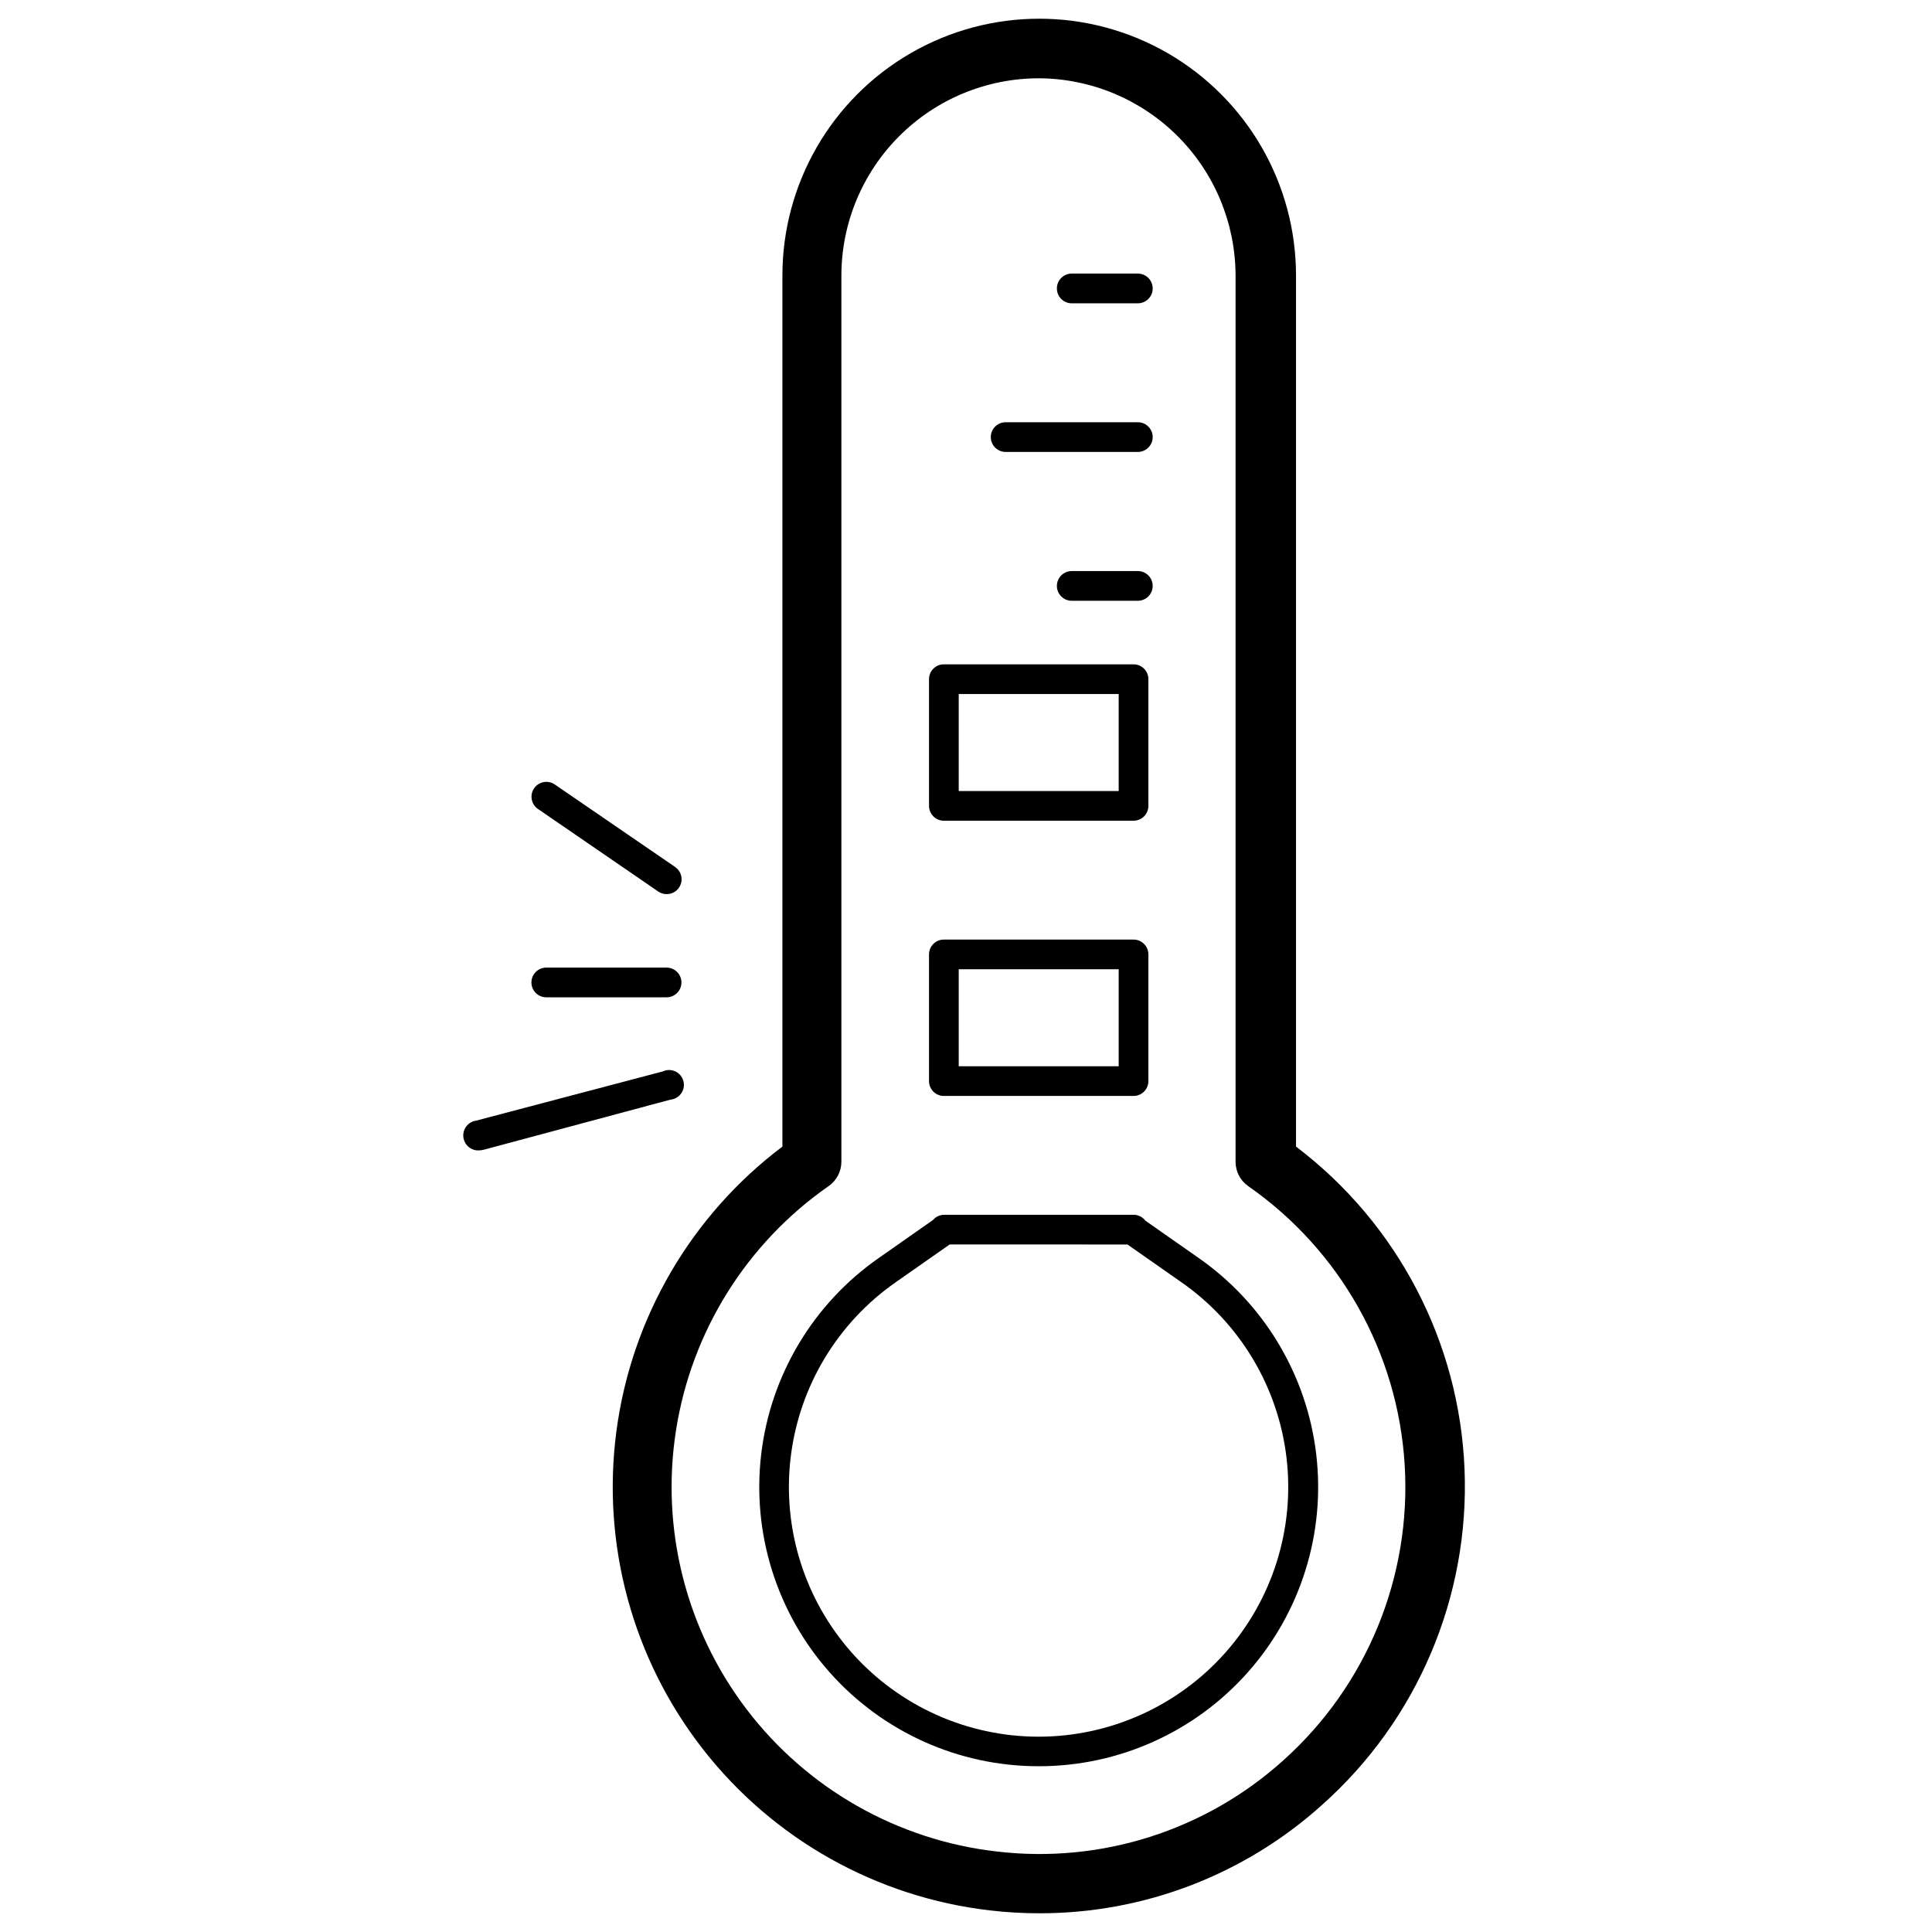
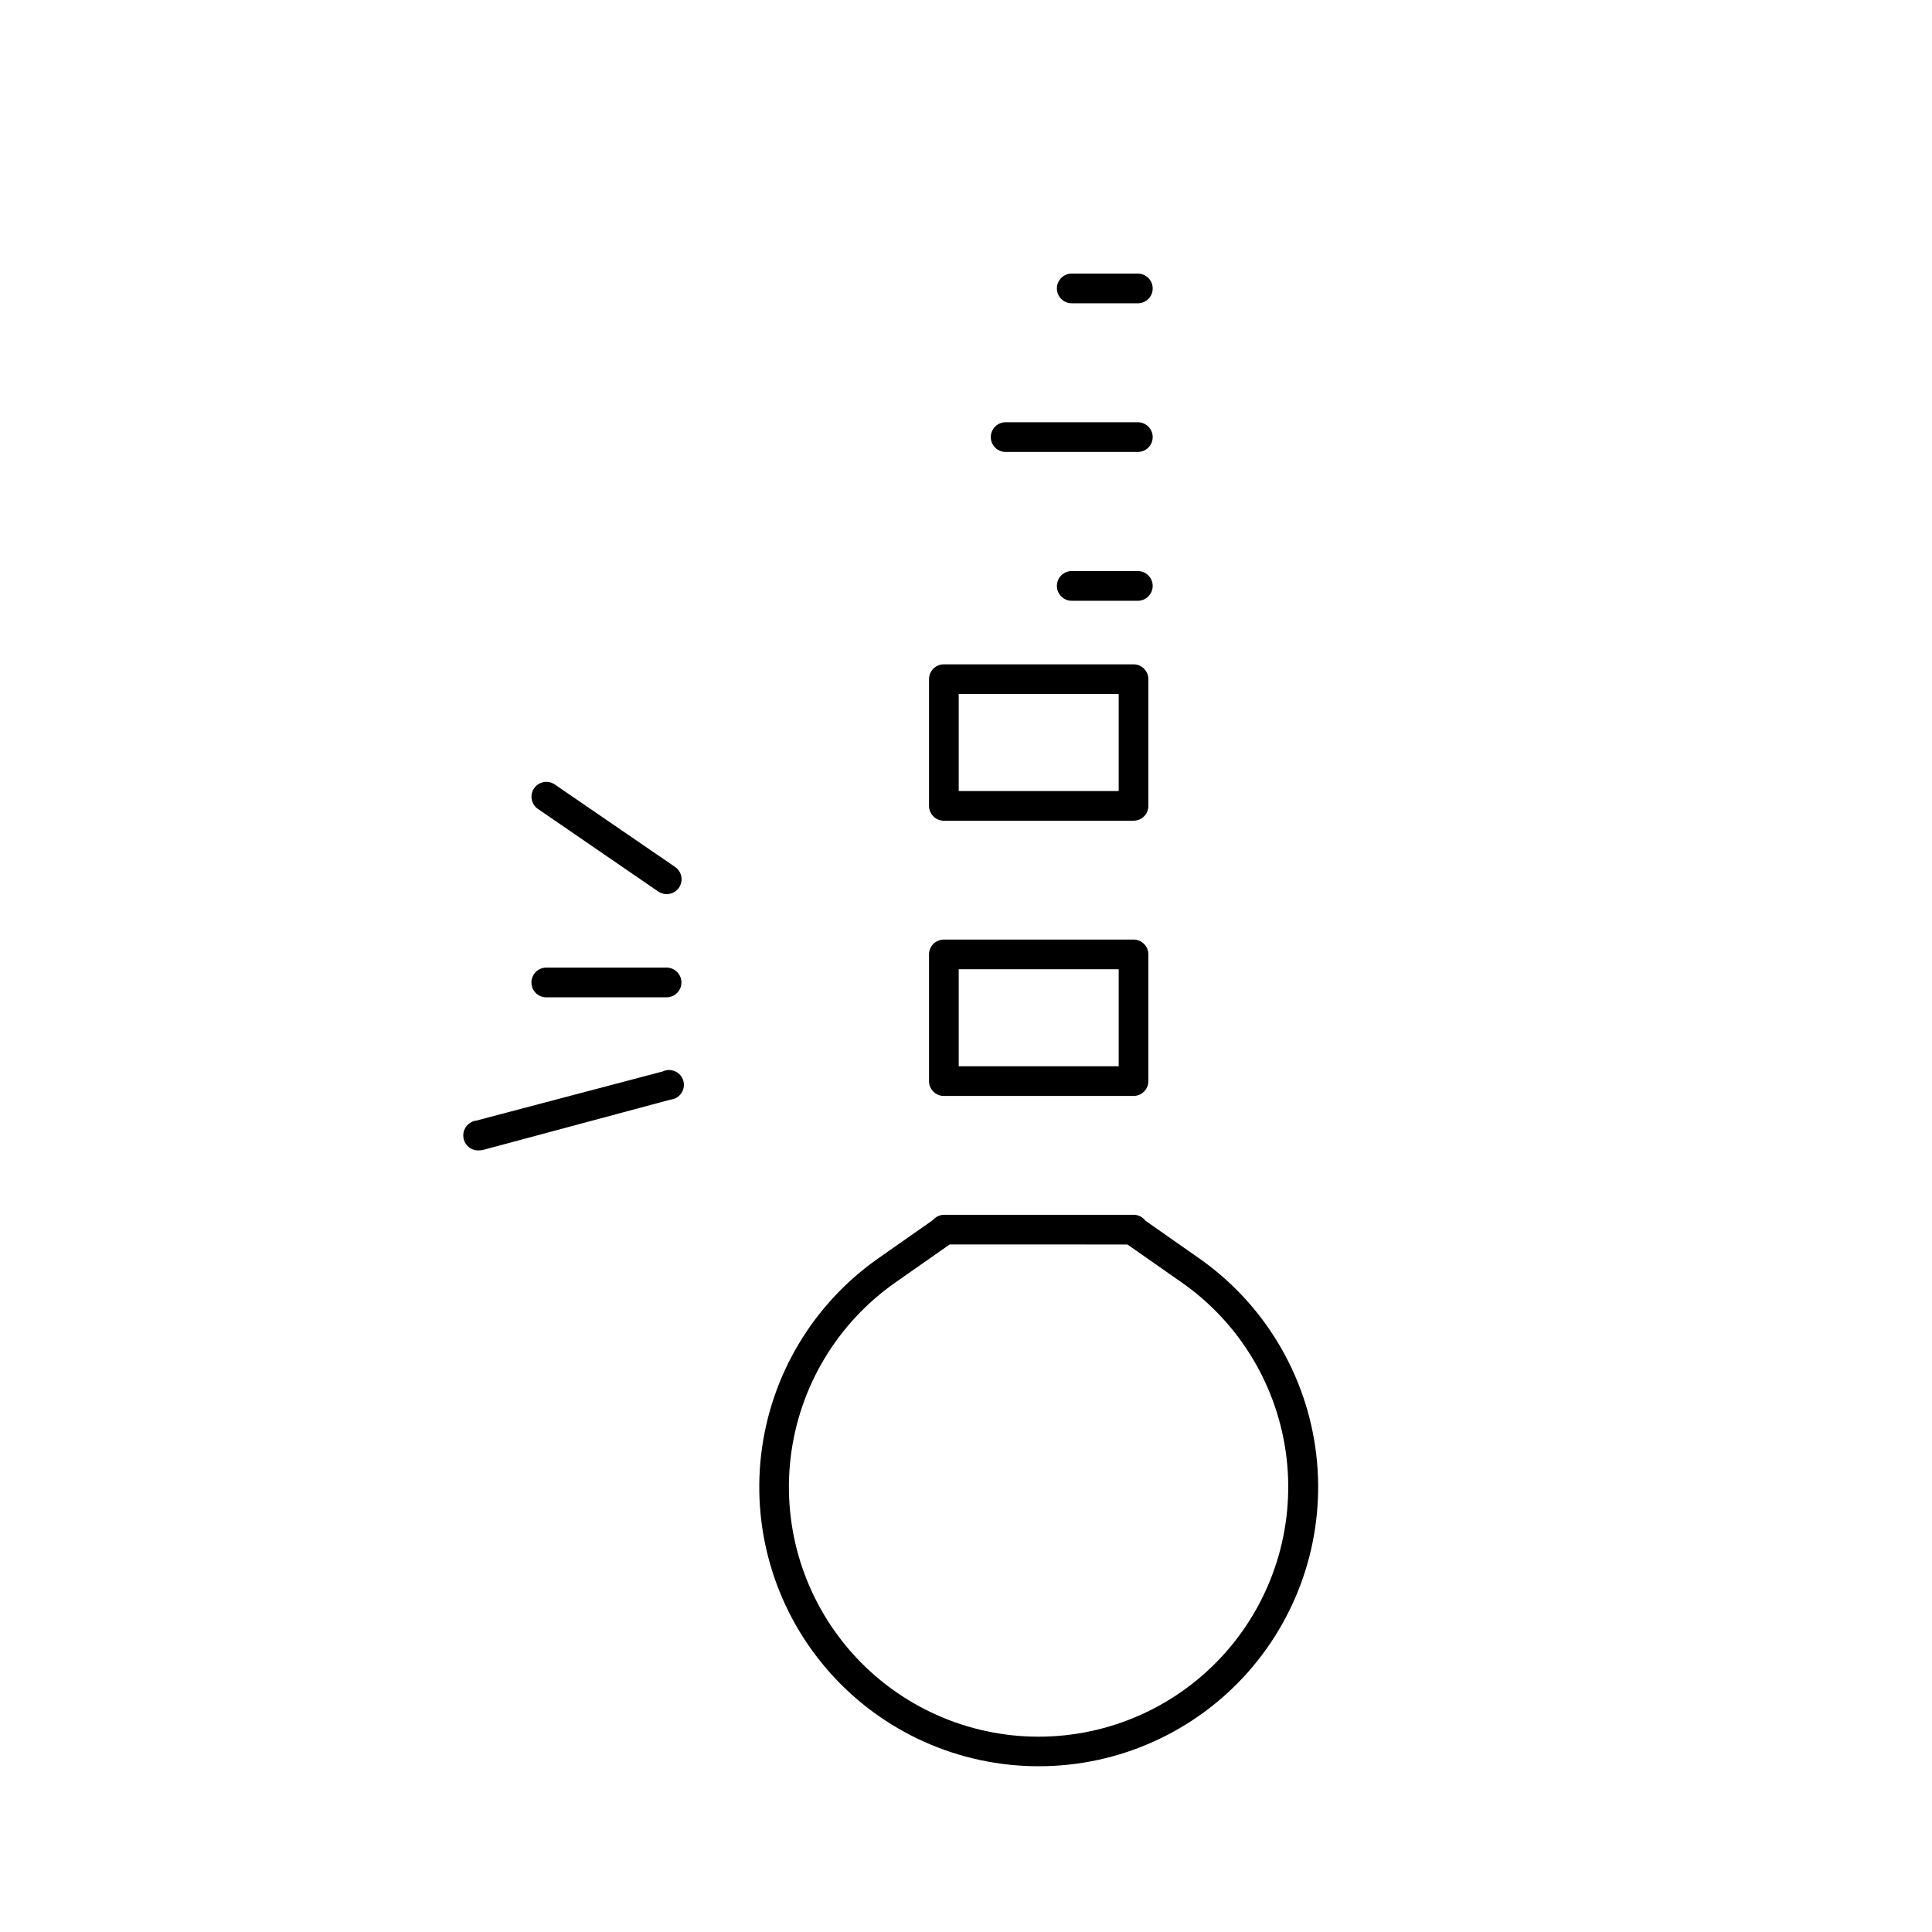
<svg xmlns="http://www.w3.org/2000/svg" width="800px" height="800px" version="1.1" viewBox="144 144 512 512">
  <defs>
    <clipPath id="a">
-       <path d="m306 148.09h227v503.81h-227z" />
-     </clipPath>
+       </clipPath>
  </defs>
  <g clip-path="url(#a)">
    <path d="m419.44 651.04c-4.34 0-8.676-0.246-12.988-0.75-30.09-3.457-57.527-18.852-76.16-42.73-18.633-23.875-26.898-54.234-22.938-84.262 3.957-30.027 19.809-57.203 43.992-75.438v-230.85c0-24.312 12.973-46.777 34.027-58.934 21.059-12.156 47-12.156 68.055 0 21.055 12.156 34.027 34.621 34.027 58.934v230.85c26.922 20.402 43.309 51.777 44.664 85.531 1.355 33.75-12.461 66.34-37.66 88.836-20.562 18.582-47.301 28.855-75.02 28.812zm0-486.29v-0.004c-13.891-0.031-27.223 5.461-37.062 15.266-9.844 9.801-15.383 23.113-15.402 37.004v234.86c-0.004 2.574-1.27 4.988-3.387 6.457-21.727 15.148-36.328 38.508-40.434 64.676-4.106 26.164 2.644 52.875 18.684 73.949 16.043 21.078 39.992 34.695 66.305 37.707 27.625 3.273 55.312-5.539 75.965-24.168 22.121-19.828 33.965-48.688 32.145-78.34-1.816-29.652-17.094-56.848-41.473-73.824-2.102-1.48-3.348-3.887-3.344-6.457v-234.86c-0.031-13.832-5.531-27.09-15.301-36.883-9.773-9.793-23.02-15.324-36.852-15.387z" />
  </g>
  <path d="m444.4 361.5h-50.266c-2.172 0-3.934-1.762-3.934-3.938v-33.574c0-2.172 1.762-3.934 3.934-3.934h50.266c1.043 0 2.043 0.414 2.781 1.152 0.738 0.738 1.152 1.738 1.152 2.781v33.574c0 1.047-0.414 2.047-1.152 2.785-0.738 0.738-1.738 1.152-2.781 1.152zm-46.328-7.871h42.391v-25.703h-42.391z" />
  <path d="m444.4 434.44h-50.266c-2.172 0-3.934-1.762-3.934-3.934v-33.574c0-2.176 1.762-3.938 3.934-3.938h50.266c1.043 0 2.043 0.414 2.781 1.152 0.738 0.738 1.152 1.738 1.152 2.785v33.574c0 1.043-0.414 2.043-1.152 2.781-0.738 0.738-1.738 1.152-2.781 1.152zm-46.328-7.871h42.391v-25.703h-42.391z" />
  <path d="m419.29 612.07c-21.156 0.023-41.309-9.012-55.367-24.816-14.059-15.805-20.68-36.875-18.195-57.883 2.488-21.008 13.848-39.945 31.211-52.031l14.328-10.035c0.719-0.844 1.762-1.344 2.871-1.379h50.266c1.238 0 2.402 0.586 3.148 1.574l14.051 9.84c17.359 12.086 28.715 31.016 31.207 52.02 2.492 21.004-4.125 42.066-18.176 57.875-14.051 15.809-34.195 24.848-55.344 24.836zm-23.617-138.27-14.289 9.996 0.004 0.004c-15.504 10.809-25.645 27.734-27.863 46.504s3.695 37.594 16.25 51.723c12.559 14.125 30.555 22.211 49.457 22.211 18.898 0 36.898-8.086 49.453-22.211 12.559-14.129 18.473-32.953 16.254-51.723s-12.359-35.695-27.863-46.504l-14.289-9.996z" />
  <path d="m445.54 303.21h-17.516c-2.176 0-3.938-1.762-3.938-3.934 0-2.176 1.762-3.938 3.938-3.938h17.516c2.172 0 3.934 1.762 3.934 3.938 0 2.172-1.762 3.934-3.934 3.934z" />
  <path d="m445.54 263.77h-35.031c-2.176 0-3.938-1.762-3.938-3.938 0-2.172 1.762-3.934 3.938-3.934h35.031c2.172 0 3.934 1.762 3.934 3.934 0 2.176-1.762 3.938-3.934 3.938z" />
  <path d="m445.54 224.38h-17.516c-2.176 0-3.938-1.762-3.938-3.938 0-2.172 1.762-3.938 3.938-3.938h17.516c2.172 0 3.934 1.766 3.934 3.938 0 2.176-1.762 3.938-3.934 3.938z" />
  <path d="m271.25 448.84c-2.172 0.285-4.164-1.25-4.445-3.422-0.285-2.176 1.25-4.168 3.422-4.449l49.398-13.027c1.051-0.496 2.269-0.504 3.324-0.016 1.059 0.484 1.844 1.414 2.152 2.535 0.309 1.121 0.102 2.32-0.559 3.277-0.664 0.957-1.715 1.57-2.871 1.68l-49.438 13.266c-0.32 0.09-0.648 0.145-0.984 0.156z" />
  <path d="m320.65 408.3h-31.883c-2.172 0-3.934-1.762-3.934-3.938 0-2.172 1.762-3.938 3.934-3.938h31.883c2.176 0 3.938 1.766 3.938 3.938 0 2.176-1.762 3.938-3.938 3.938z" />
  <path d="m320.65 380.95c-0.801-0.004-1.586-0.25-2.242-0.711l-31.883-21.883c-1.762-1.238-2.203-3.664-0.984-5.445 1.219-1.777 3.641-2.246 5.434-1.051l31.922 21.883-0.004 0.004c1.445 0.969 2.082 2.773 1.562 4.438-0.516 1.66-2.062 2.785-3.805 2.766z" />
</svg>